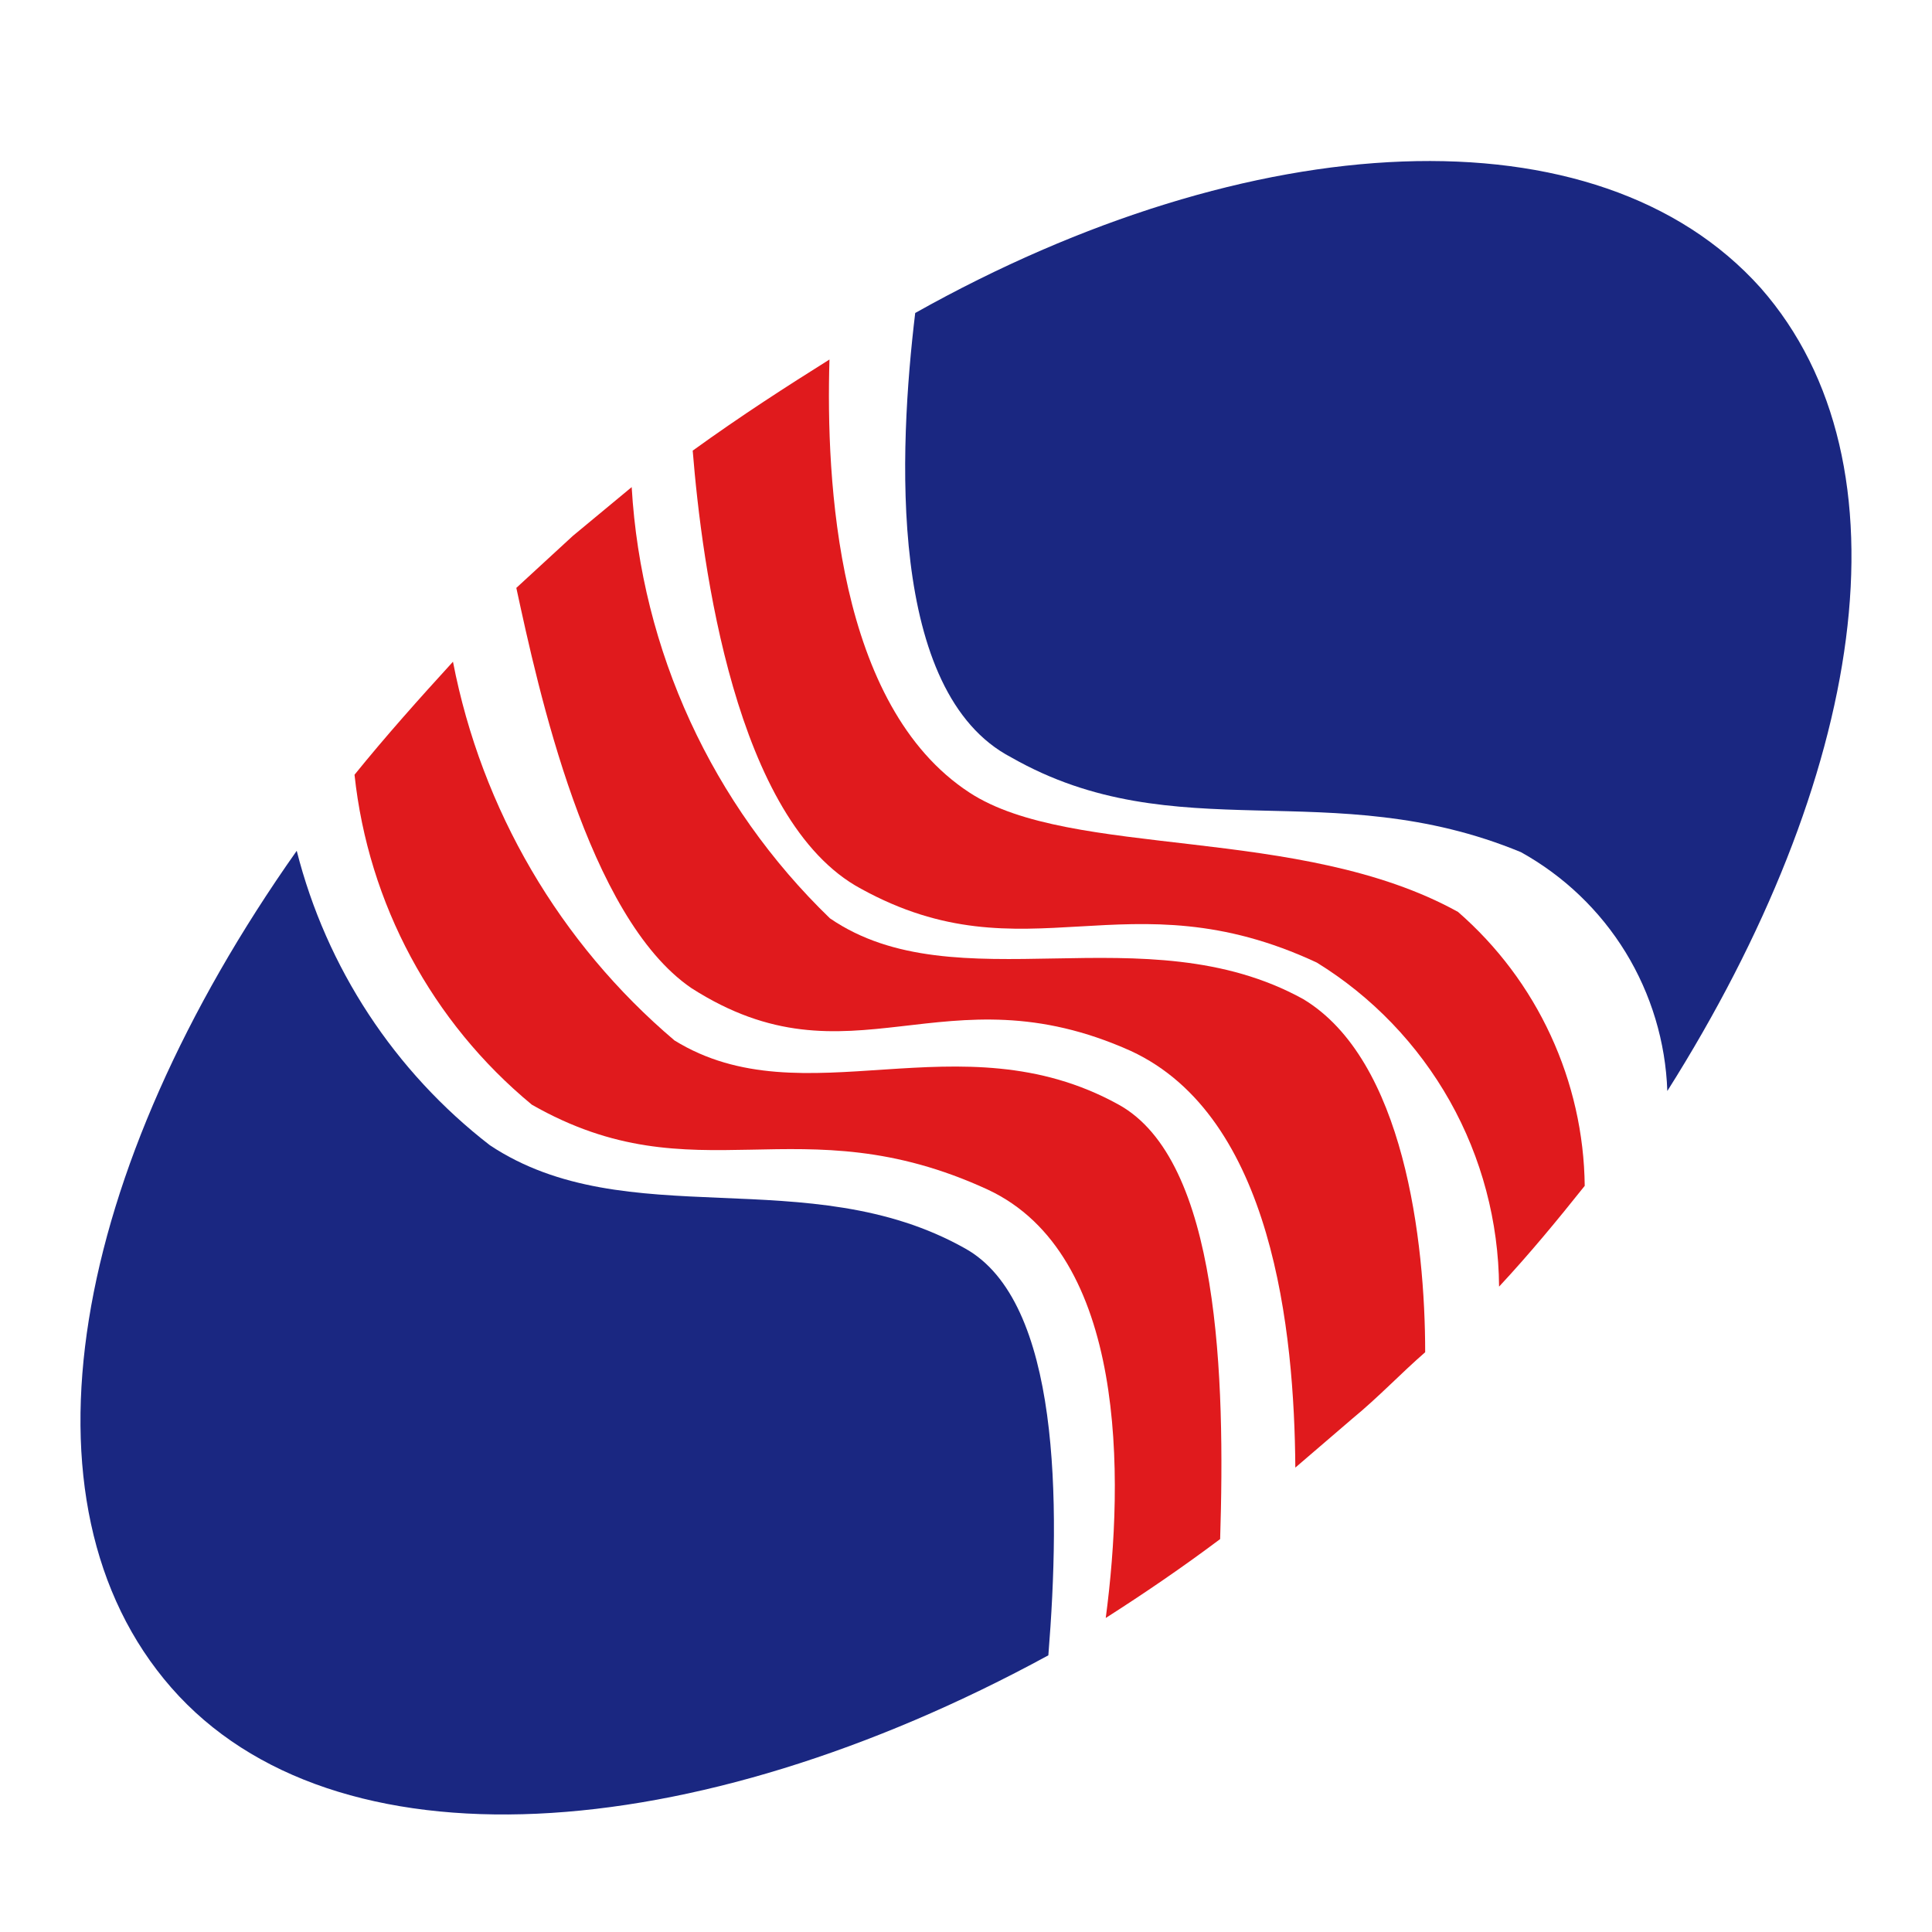
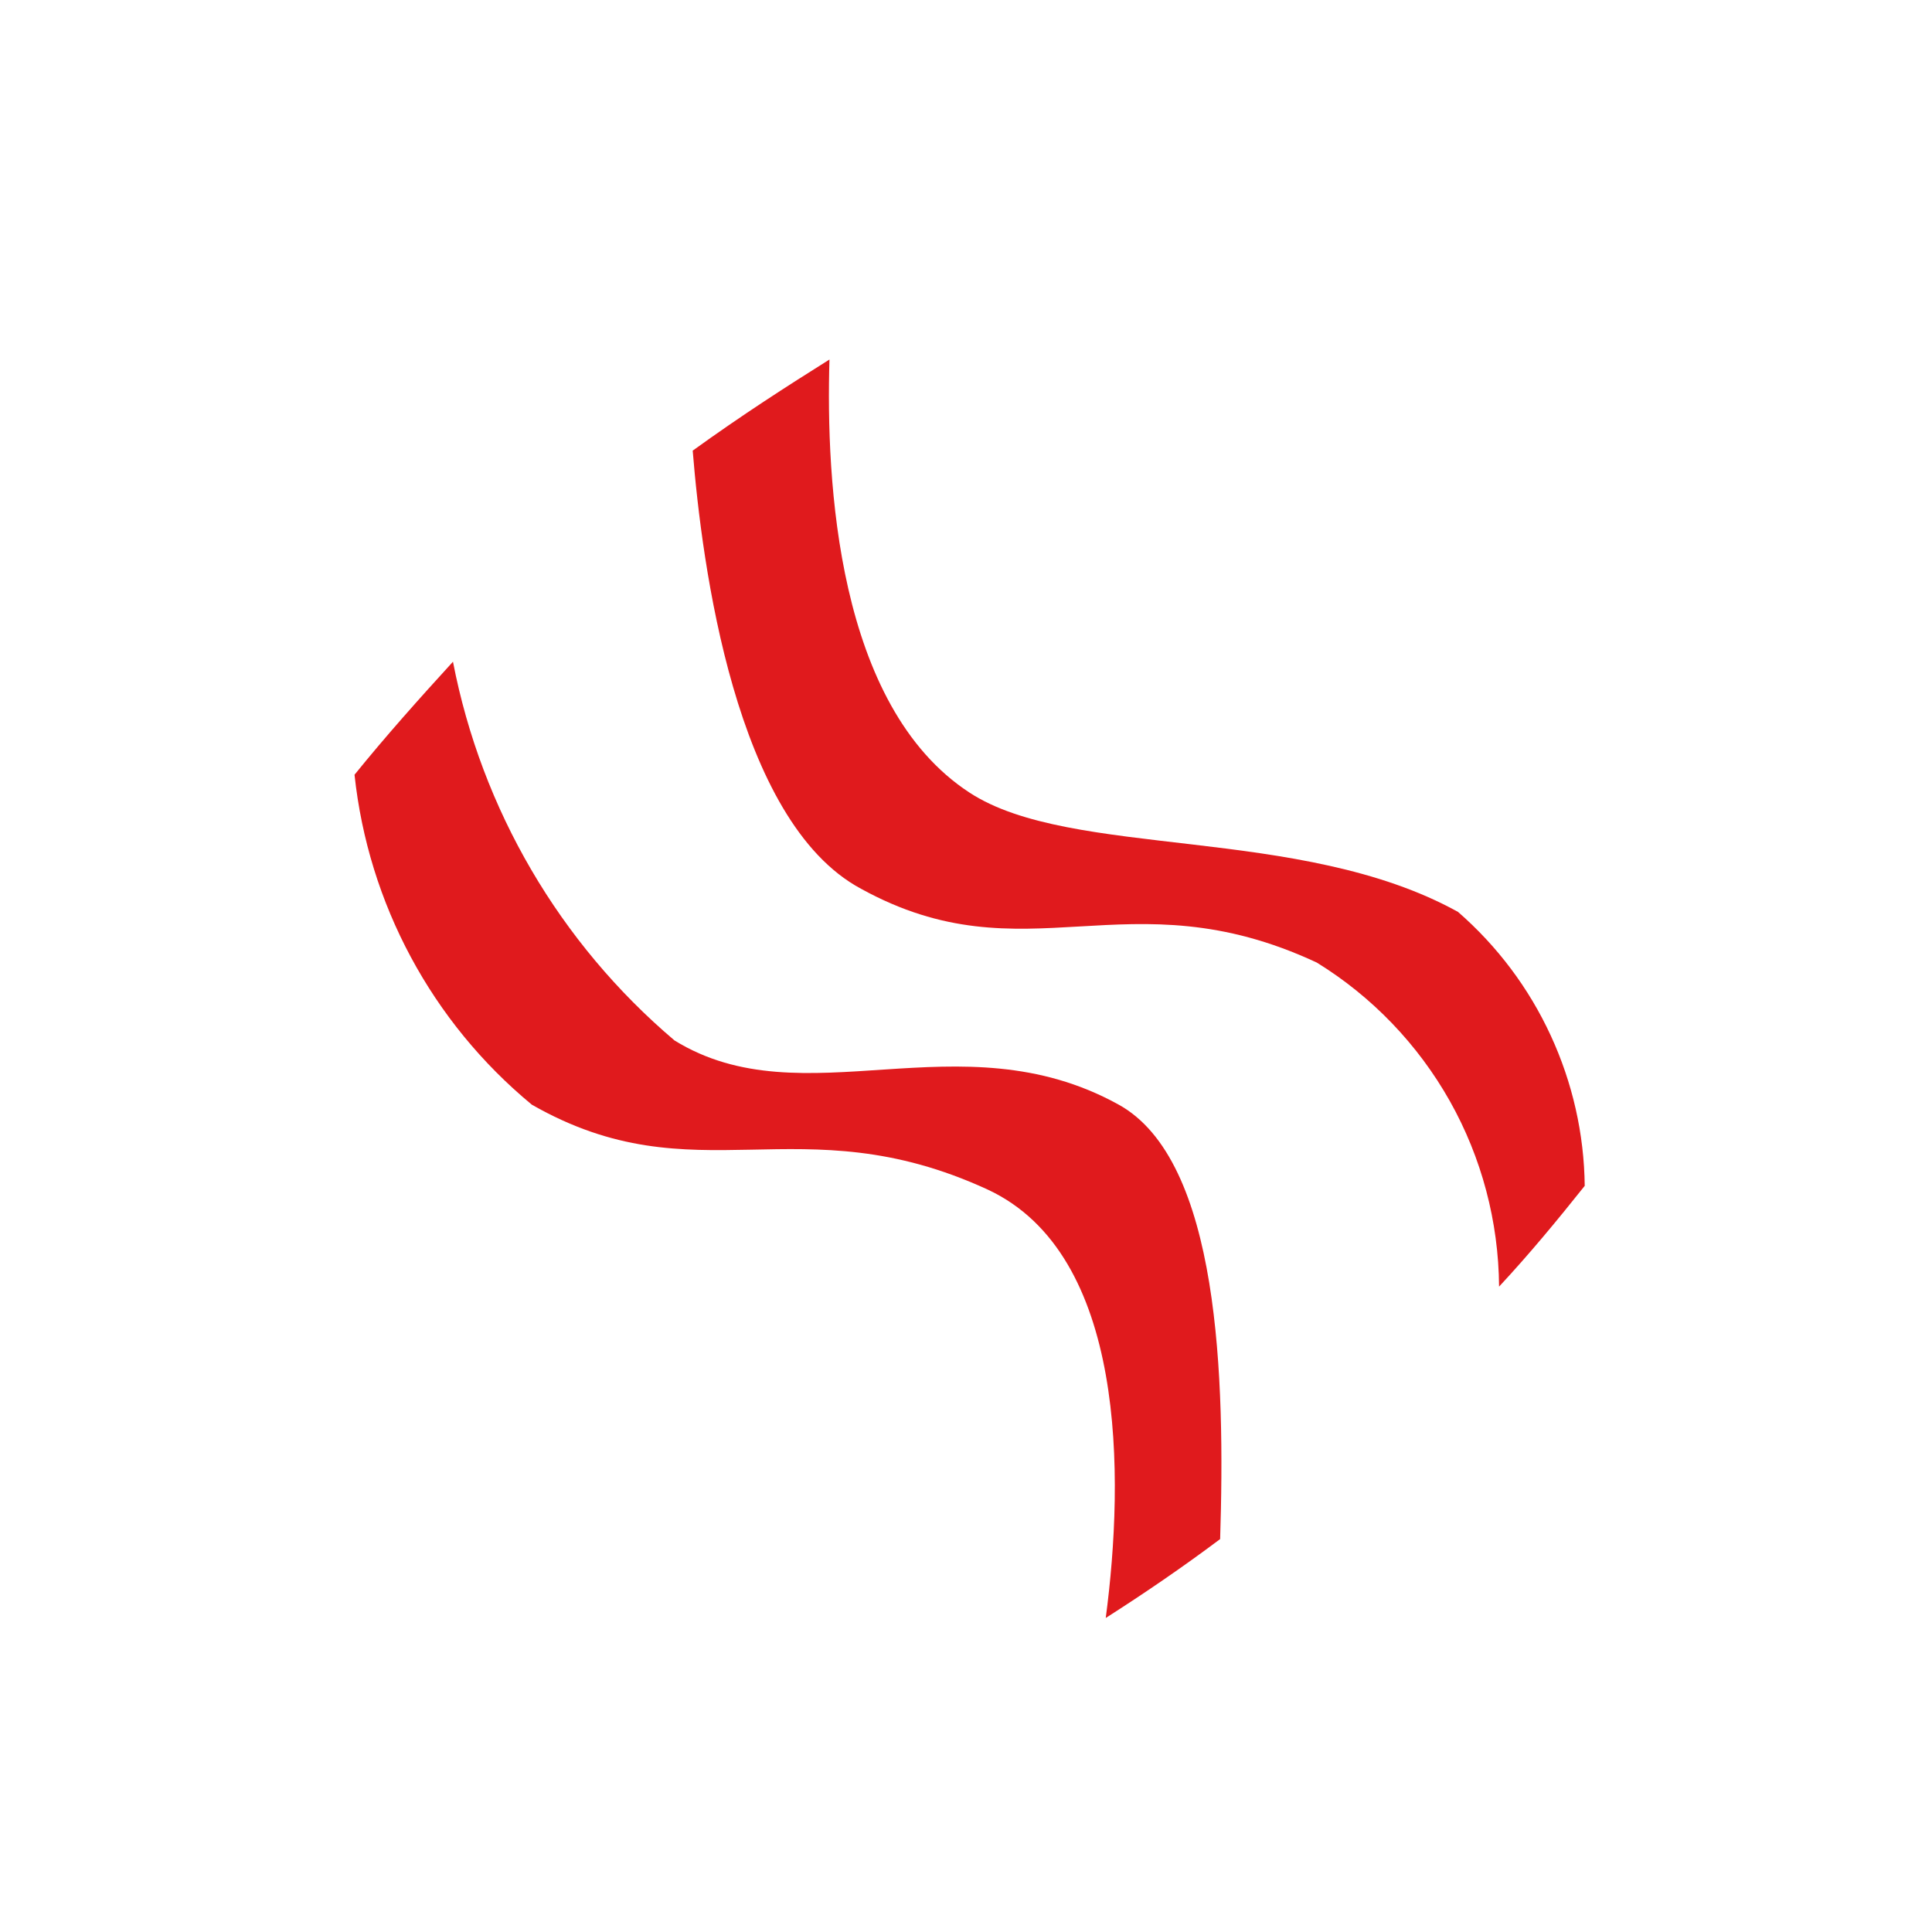
<svg xmlns="http://www.w3.org/2000/svg" width="24" height="24" viewBox="0 0 24 24" fill="none">
  <path d="M8.379 12.925C6.953 11.716 5.982 10.056 5.627 8.22C5.203 8.684 4.789 9.148 4.404 9.624C4.575 11.226 5.365 12.697 6.607 13.723C8.651 14.89 9.919 13.695 12.269 14.777C13.996 15.581 13.968 18.344 13.736 20.099C14.206 19.799 14.681 19.476 15.157 19.119C15.219 17.143 15.157 14.409 13.889 13.718C11.912 12.631 9.987 13.916 8.379 12.925Z" fill="#E01A1D" />
-   <path d="M11.986 15.507C10.039 14.414 7.785 15.354 6.086 14.227C4.9 13.31 4.055 12.023 3.686 10.569C0.888 14.533 0.118 18.666 2.128 20.965C4.139 23.264 8.595 22.975 13.023 20.563C13.175 18.683 13.175 16.164 11.986 15.507Z" fill="#1A2781" />
  <path d="M18.112 11.328C16.148 10.241 13.311 10.677 12.042 9.845C10.395 8.769 10.259 5.972 10.304 4.466C9.772 4.8 9.217 5.156 8.605 5.598C8.719 7.008 9.132 10.201 10.695 11.04C12.75 12.172 13.99 10.853 16.357 11.957C17.045 12.381 17.613 12.973 18.01 13.677C18.406 14.381 18.616 15.175 18.622 15.983C19.007 15.569 19.347 15.156 19.686 14.731C19.679 14.085 19.534 13.448 19.263 12.862C18.992 12.275 18.6 11.753 18.112 11.328Z" fill="#E01A1D" />
-   <path d="M21.872 3.577C19.845 1.312 15.536 1.55 11.369 3.888C11.165 5.587 11.018 8.605 12.563 9.409C14.608 10.575 16.527 9.607 18.894 10.586C19.427 10.882 19.875 11.31 20.194 11.83C20.512 12.35 20.691 12.944 20.712 13.553C23.158 9.681 23.797 5.768 21.872 3.577Z" fill="#1A2781" />
-   <path d="M16.187 12.41C14.222 11.328 11.878 12.483 10.31 11.408C8.846 9.994 7.966 8.082 7.847 6.051L7.116 6.657L6.414 7.303C6.686 8.56 7.297 11.391 8.588 12.274C10.576 13.548 11.714 12.008 14.047 13.055C15.813 13.871 16.079 16.543 16.091 18.231L16.804 17.619C17.121 17.359 17.41 17.053 17.704 16.798C17.704 15.422 17.444 13.163 16.187 12.41Z" fill="#E01A1D" />
</svg>